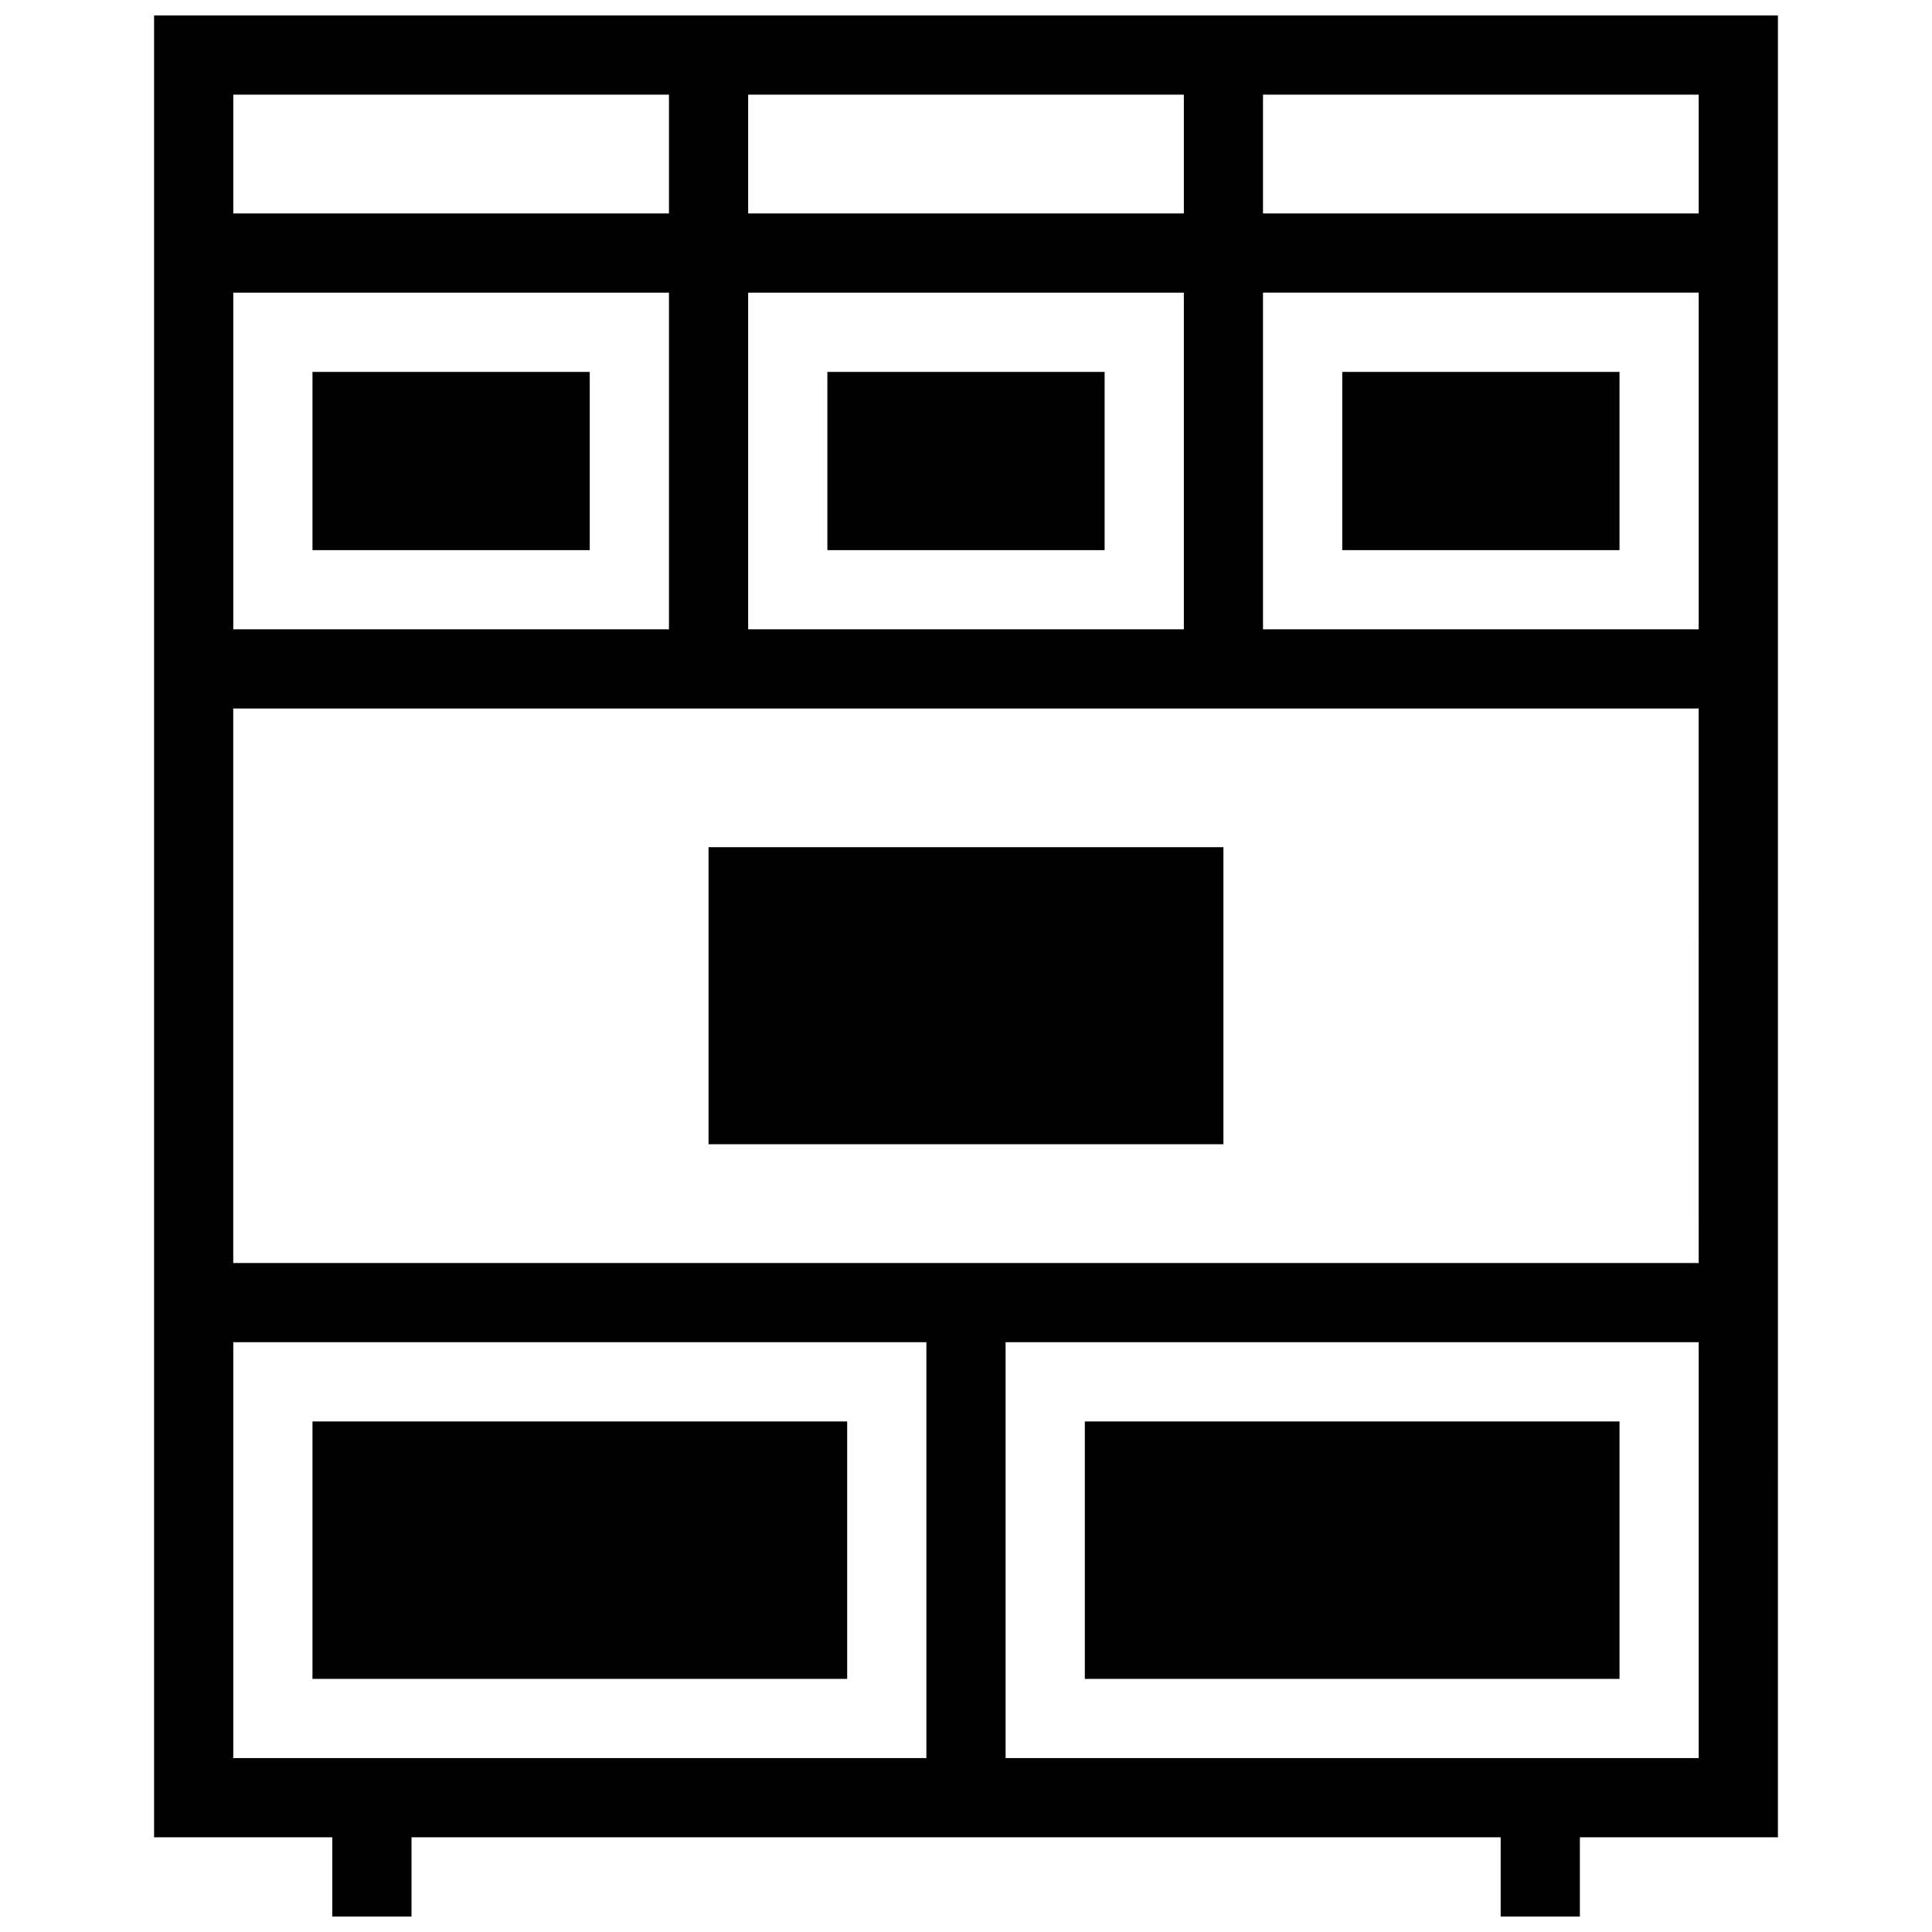
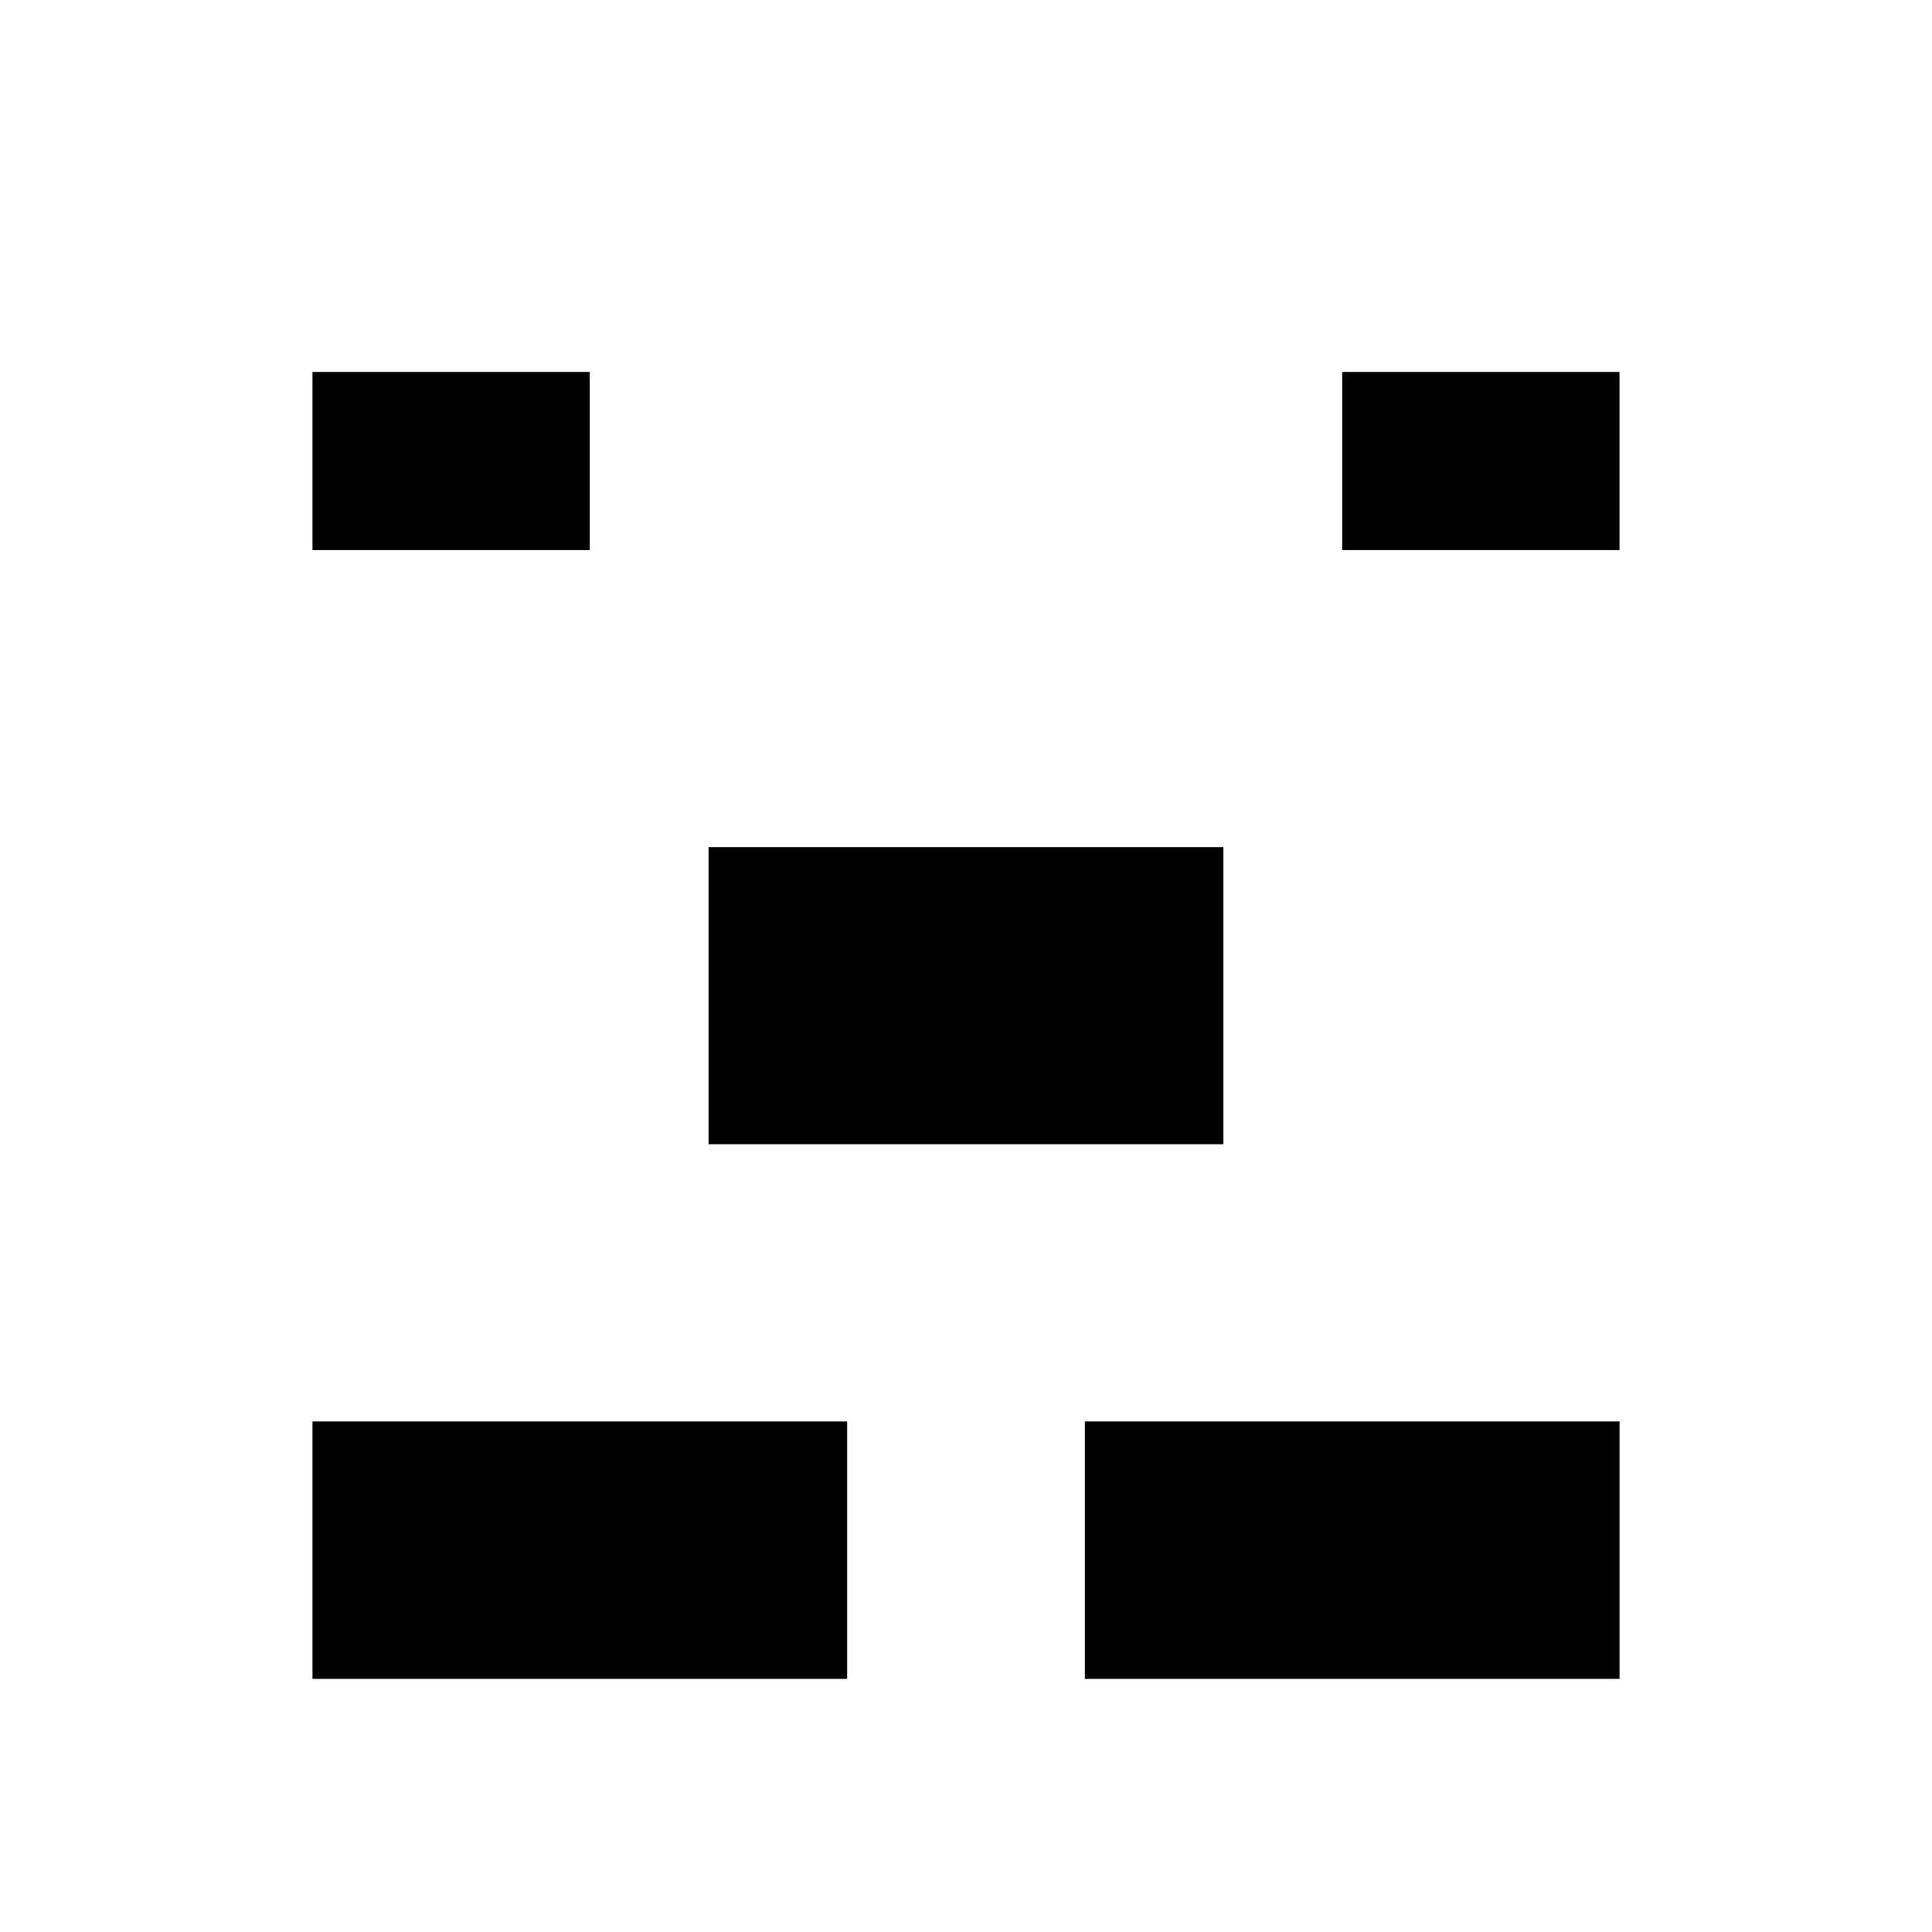
<svg xmlns="http://www.w3.org/2000/svg" width="800px" height="800px" version="1.1" viewBox="144 144 512 512">
  <defs>
    <clipPath id="a">
-       <path d="m184 148.09h432v503.81h-432z" />
-     </clipPath>
+       </clipPath>
  </defs>
  <path d="m226.81 520.7h141.7v68.223h-141.7z" />
  <path d="m226.81 242.56h73.473v47.23h-73.473z" />
  <path d="m431.49 520.7h141.7v68.223h-141.7z" />
-   <path d="m363.26 242.56h73.473v47.23h-73.473z" />
  <path d="m499.71 242.56h73.473v47.23h-73.473z" />
  <path d="m331.77 368.51h136.45v78.719h-136.45z" />
  <g clip-path="url(#a)">
-     <path d="m184.83 148.09v482.82h47.23v20.992h20.992v-20.992h288.64v20.992h20.992v-20.992h52.48l0.004-482.82zm157.44 20.992h115.46v31.488h-115.46zm0 52.48h115.46v89.215h-115.46zm-136.45-52.48h115.46v31.488h-115.46zm0 52.48h115.46v89.215h-115.46zm183.68 388.35h-183.68v-110.21h183.68zm204.67 0h-183.68v-110.21h183.68zm0-131.2h-388.36v-146.95h388.35zm0-167.94h-115.46v-89.215h115.46zm0-110.21h-115.46v-31.488h115.46z" />
+     <path d="m184.83 148.09v482.82h47.23v20.992h20.992v-20.992h288.64v20.992h20.992v-20.992l0.004-482.82zm157.44 20.992h115.46v31.488h-115.46zm0 52.48h115.46v89.215h-115.46zm-136.45-52.48h115.46v31.488h-115.46zm0 52.48h115.46v89.215h-115.46zm183.68 388.35h-183.68v-110.21h183.68zm204.67 0h-183.68v-110.21h183.68zm0-131.2h-388.36v-146.95h388.35zm0-167.94h-115.46v-89.215h115.46zm0-110.21h-115.46v-31.488h115.46z" />
  </g>
</svg>